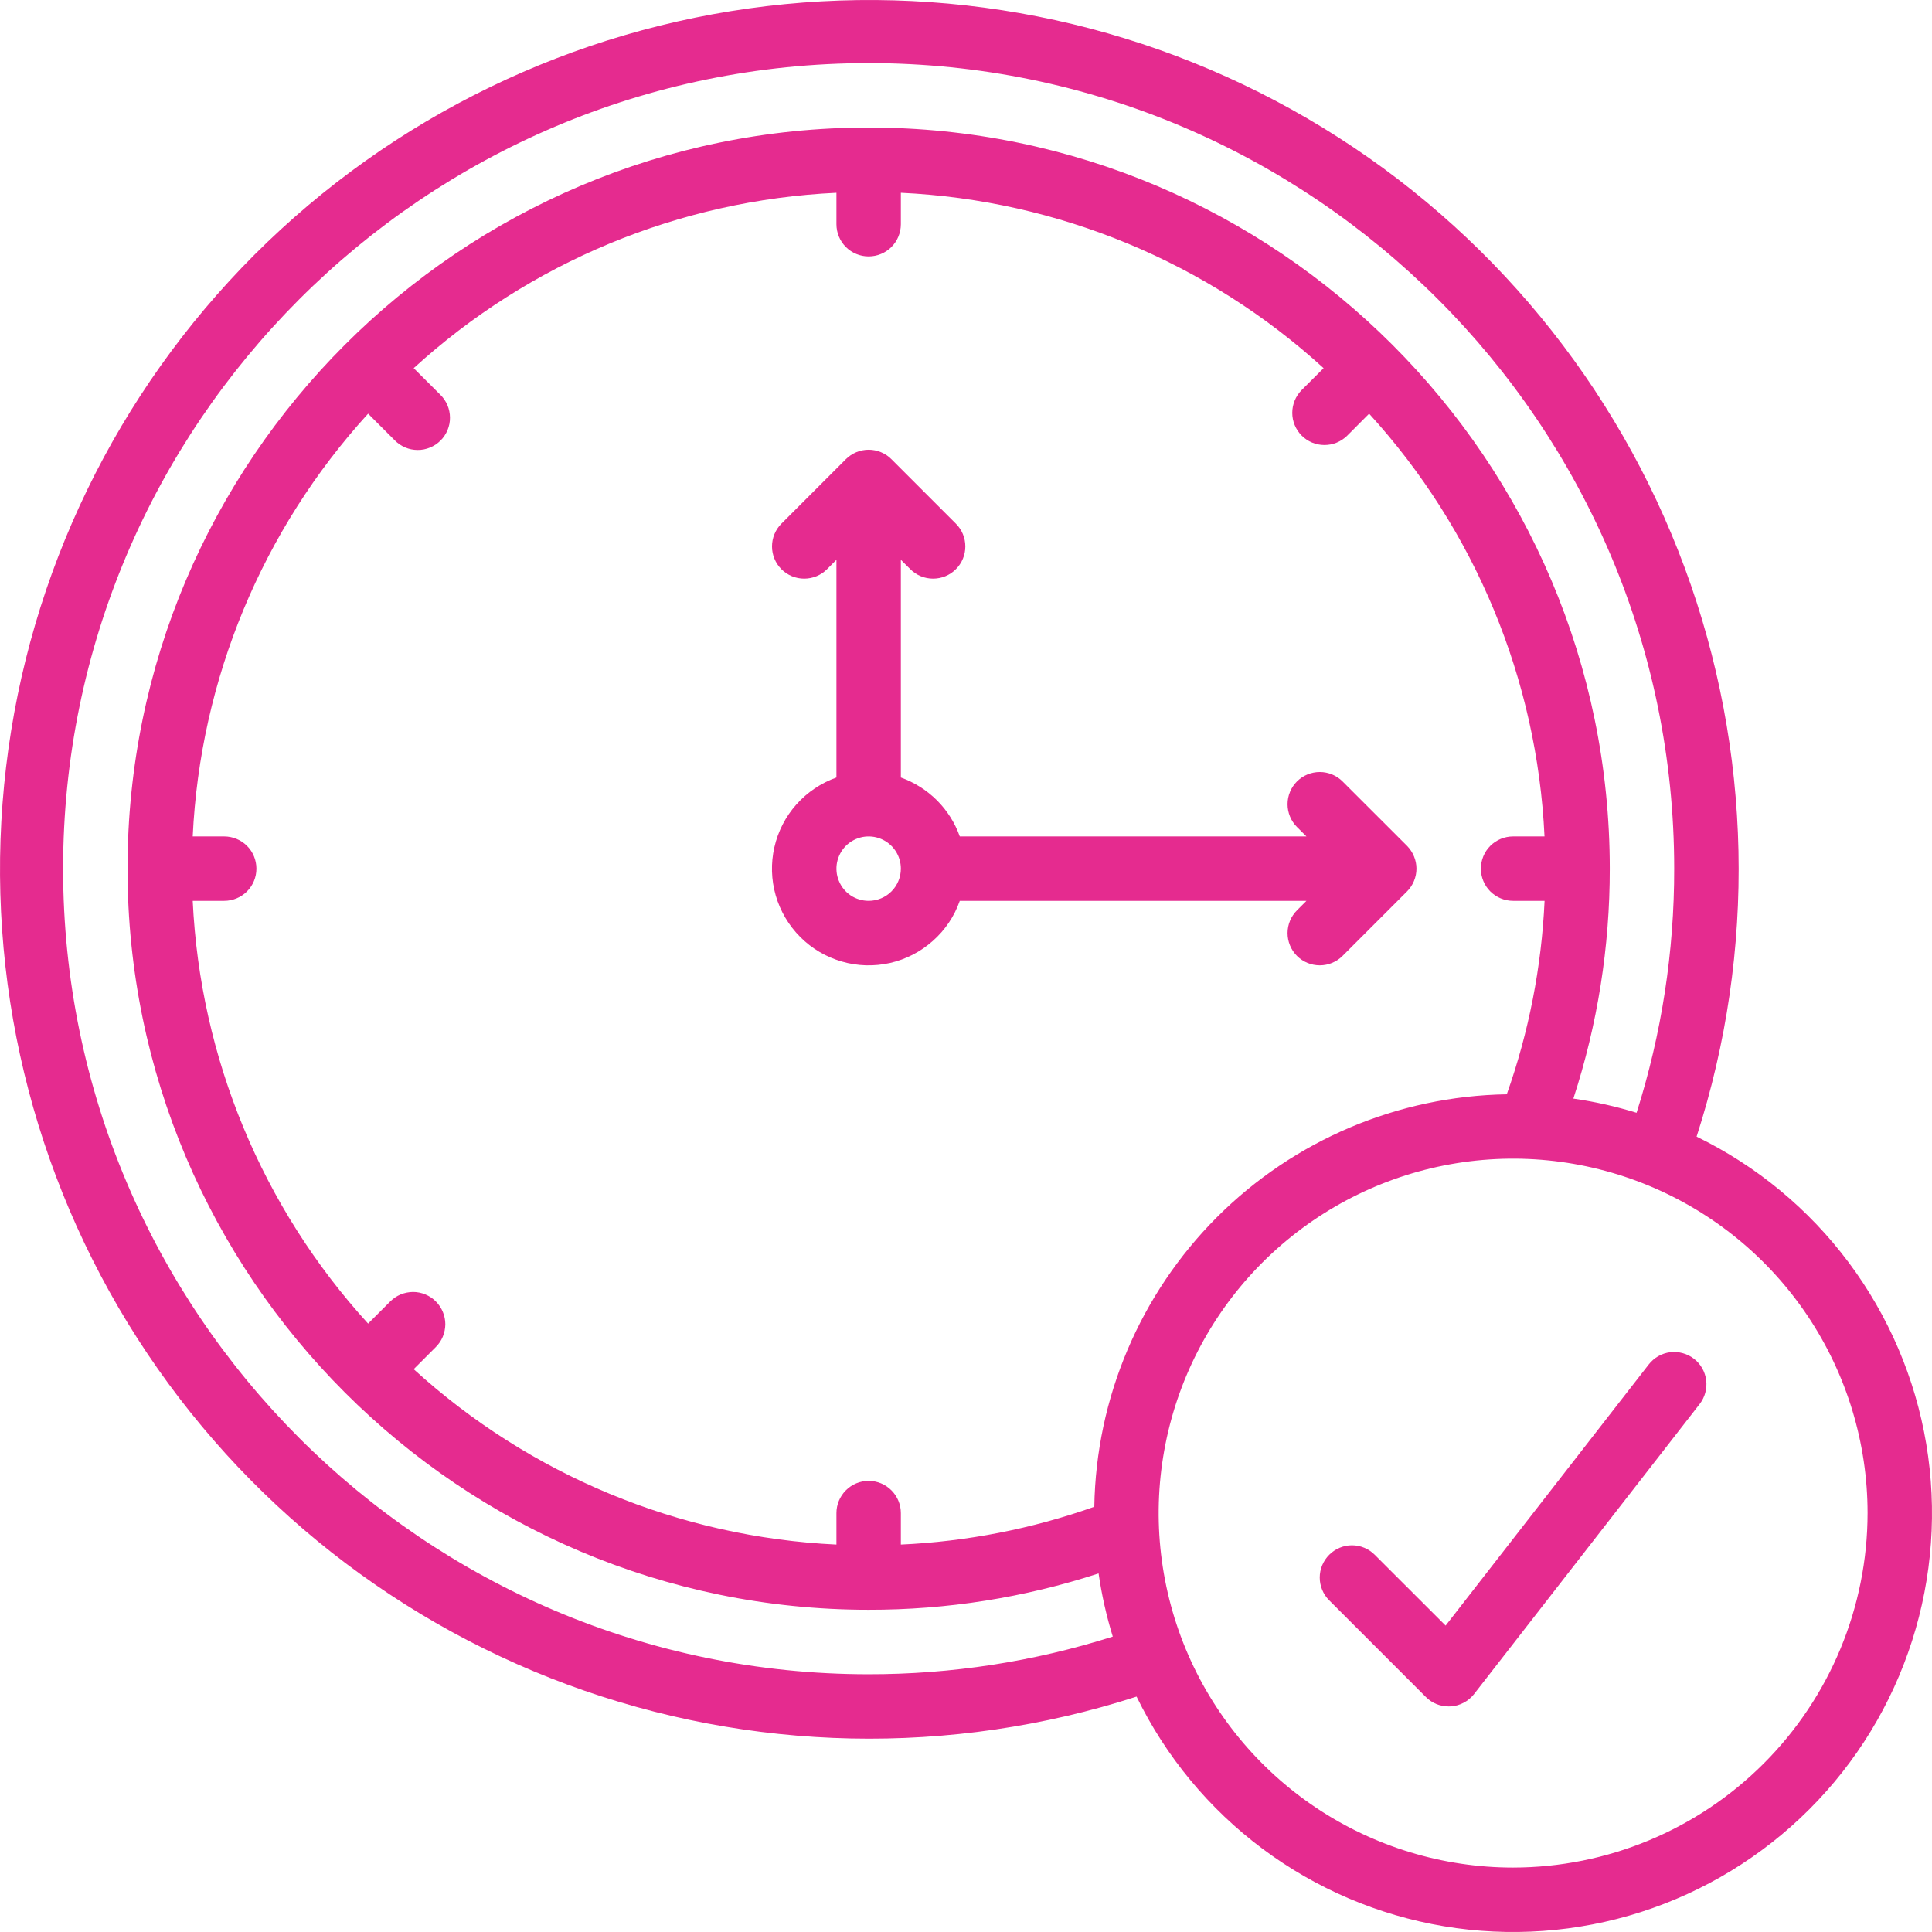
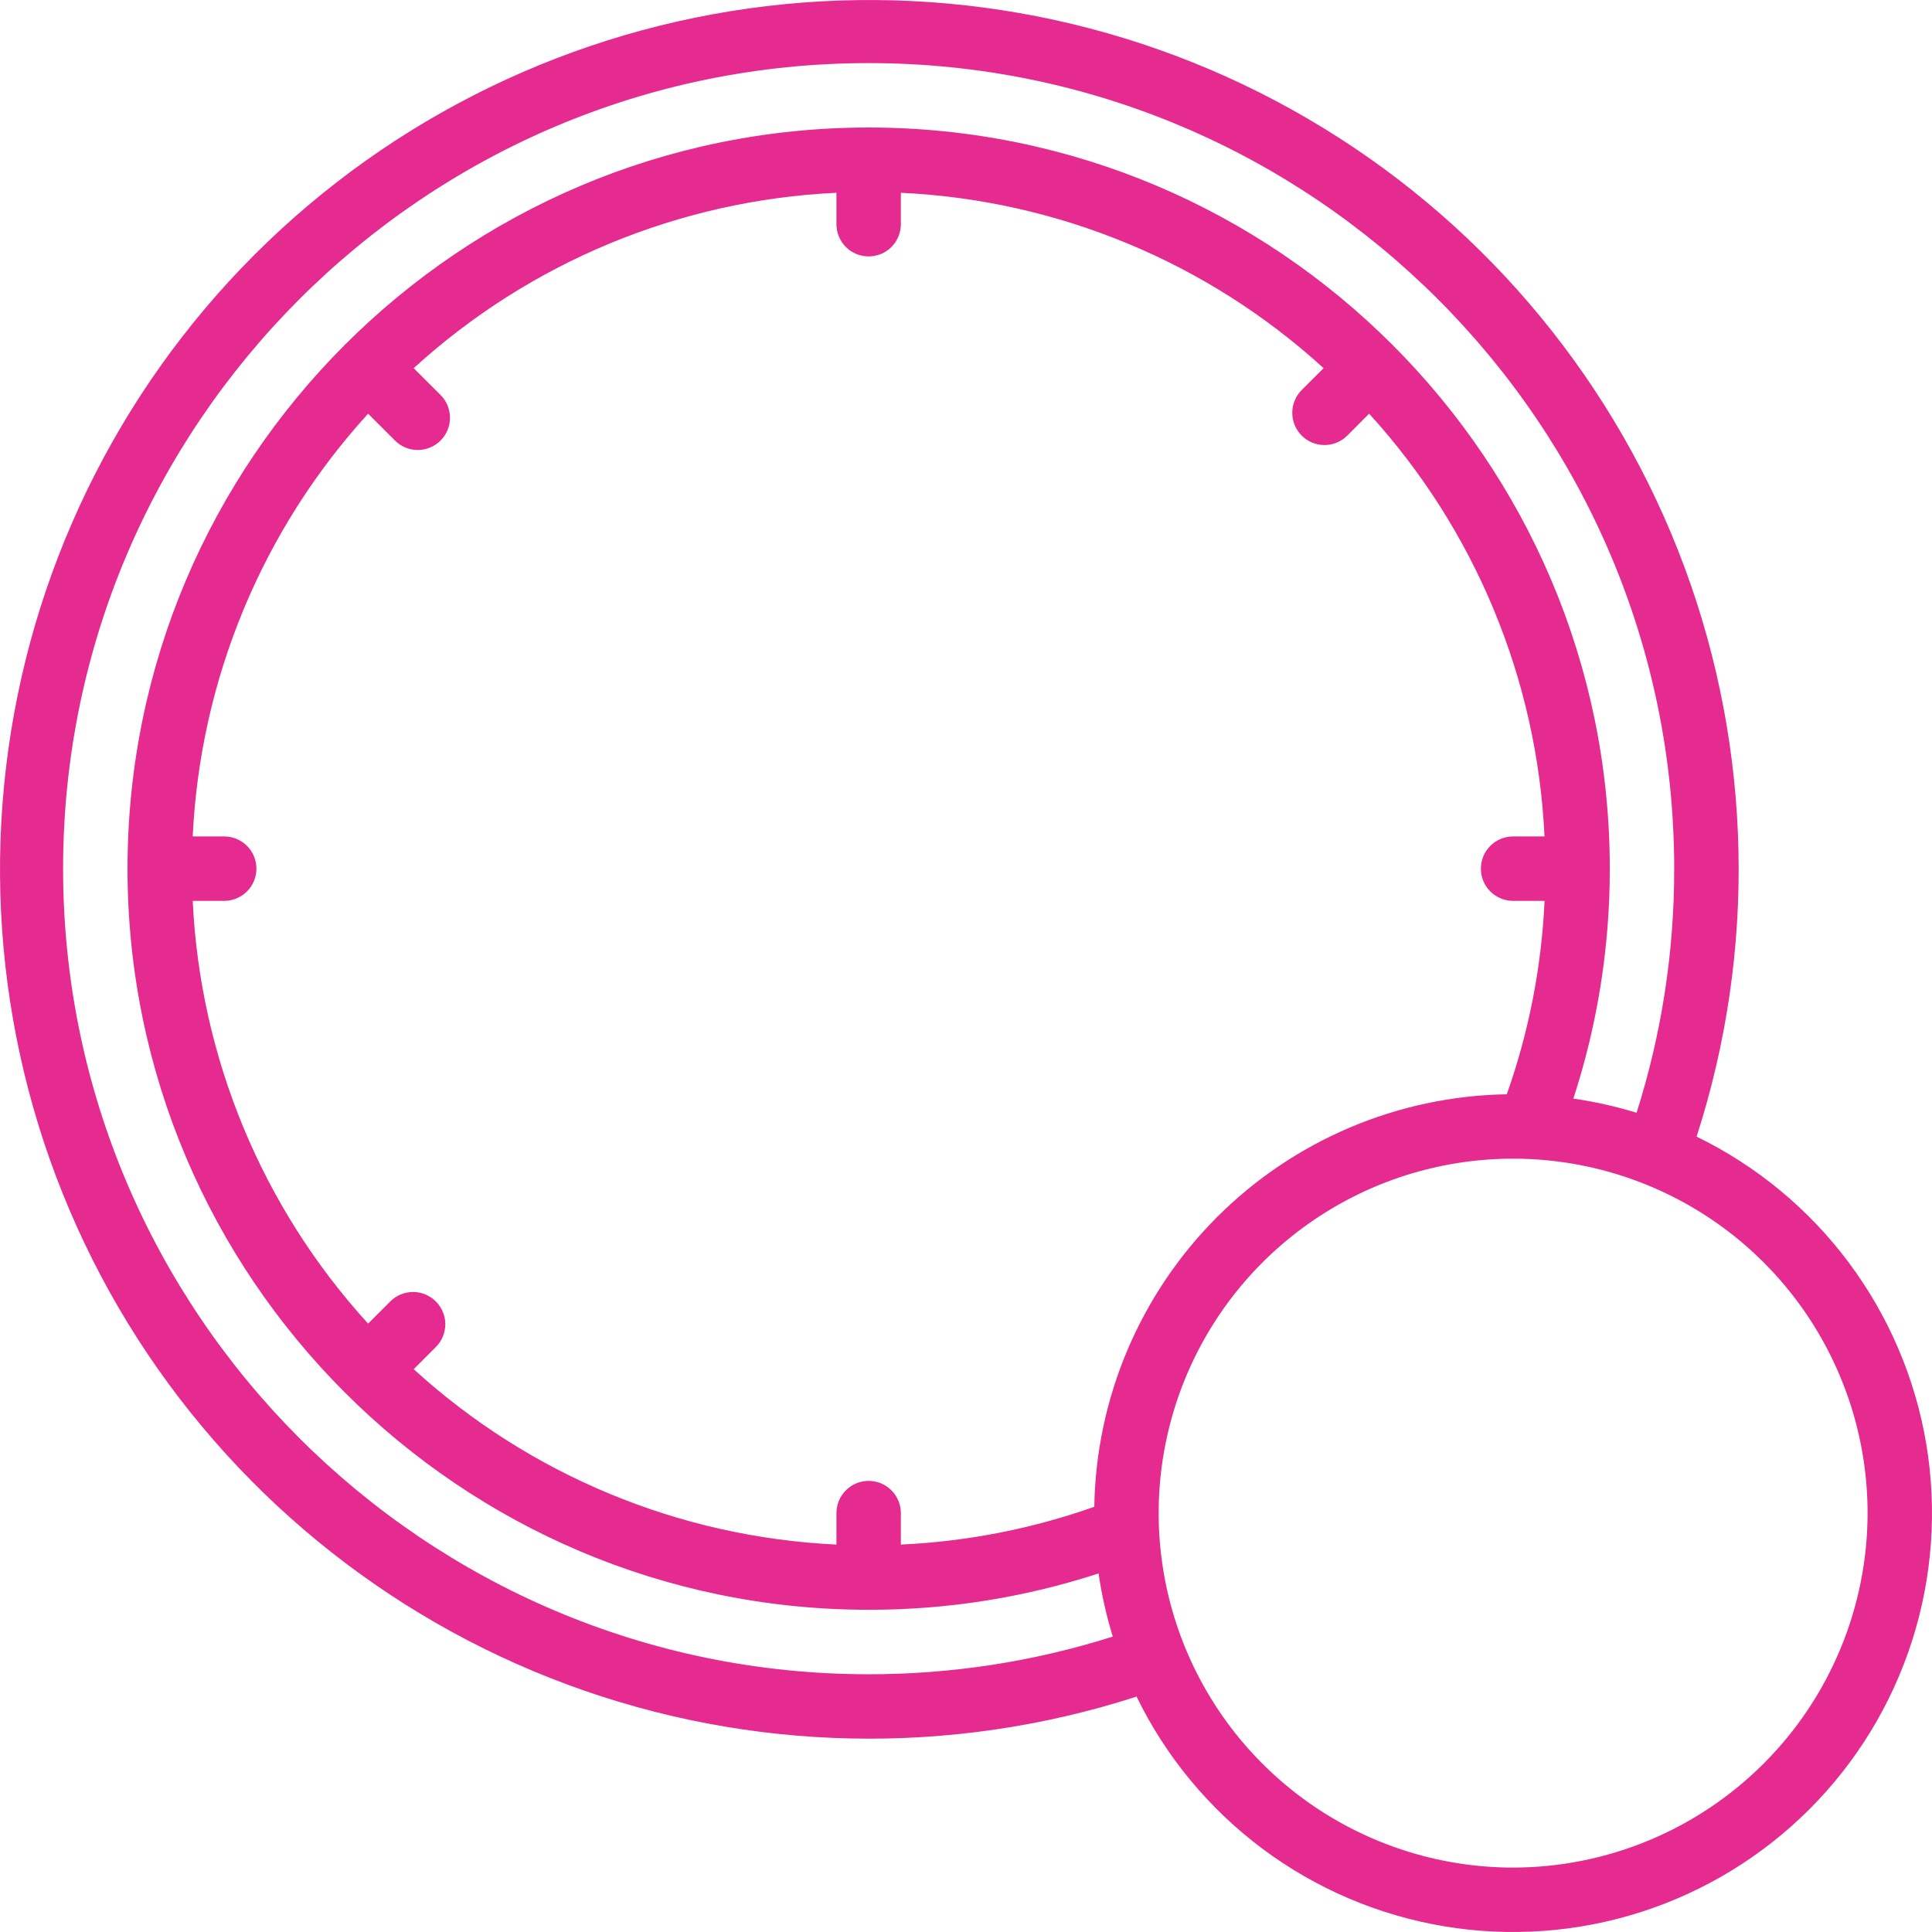
<svg xmlns="http://www.w3.org/2000/svg" width="32" height="32" viewBox="0 0 32 32" fill="none">
-   <path d="M21.639 14.921L21.482 15.078C21.382 15.178 21.326 15.314 21.326 15.455C21.326 15.597 21.382 15.732 21.482 15.833C21.582 15.933 21.718 15.989 21.86 15.989C22.001 15.989 22.137 15.933 22.237 15.833L23.305 14.765C23.354 14.716 23.393 14.657 23.42 14.592C23.447 14.527 23.461 14.458 23.461 14.388C23.461 14.318 23.447 14.248 23.42 14.184C23.393 14.119 23.354 14.06 23.305 14.01L22.237 12.943C22.137 12.843 22.001 12.787 21.86 12.787C21.718 12.787 21.582 12.843 21.482 12.943C21.382 13.043 21.326 13.179 21.326 13.32C21.326 13.462 21.382 13.598 21.482 13.698L21.639 13.854H15.897C15.817 13.629 15.688 13.425 15.519 13.256C15.35 13.088 15.146 12.959 14.921 12.878V9.272L15.078 9.428C15.178 9.528 15.313 9.584 15.455 9.584C15.597 9.584 15.732 9.528 15.832 9.428C15.933 9.328 15.989 9.192 15.989 9.051C15.989 8.909 15.933 8.773 15.832 8.673L14.765 7.606C14.716 7.556 14.657 7.517 14.592 7.49C14.527 7.463 14.458 7.449 14.388 7.449C14.318 7.449 14.248 7.463 14.183 7.49C14.119 7.517 14.06 7.556 14.01 7.606L12.943 8.673C12.843 8.773 12.787 8.909 12.787 9.051C12.787 9.192 12.843 9.328 12.943 9.428C13.043 9.528 13.179 9.584 13.32 9.584C13.462 9.584 13.598 9.528 13.698 9.428L13.854 9.272V12.878C13.599 12.969 13.371 13.122 13.191 13.324C13.011 13.526 12.886 13.77 12.826 14.034C12.766 14.298 12.774 14.573 12.849 14.833C12.924 15.092 13.064 15.329 13.255 15.52C13.446 15.712 13.683 15.851 13.943 15.926C14.203 16.002 14.477 16.009 14.741 15.95C15.005 15.89 15.249 15.764 15.451 15.584C15.654 15.405 15.807 15.177 15.897 14.921H21.639ZM14.388 14.921C14.282 14.921 14.179 14.89 14.091 14.832C14.003 14.773 13.935 14.69 13.895 14.592C13.854 14.495 13.844 14.387 13.864 14.284C13.885 14.18 13.936 14.085 14.01 14.01C14.085 13.936 14.18 13.885 14.284 13.864C14.387 13.844 14.494 13.854 14.592 13.895C14.689 13.935 14.773 14.004 14.831 14.091C14.89 14.179 14.921 14.282 14.921 14.388C14.921 14.529 14.865 14.665 14.765 14.765C14.665 14.865 14.529 14.921 14.388 14.921Z" fill="#E52B8F" />
  <path d="M28.101 18.826C29.094 15.75 29.024 12.429 27.902 9.398C26.779 6.367 24.669 3.802 21.912 2.116C19.155 0.429 15.91 -0.281 12.701 0.101C9.491 0.482 6.503 1.932 4.217 4.217C1.932 6.503 0.482 9.491 0.101 12.7C-0.281 15.91 0.429 19.155 2.115 21.912C3.802 24.669 6.367 26.779 9.398 27.902C12.429 29.024 15.75 29.094 18.825 28.101C19.309 29.095 20.024 29.958 20.909 30.62C21.795 31.282 22.826 31.722 23.916 31.905C25.006 32.087 26.124 32.007 27.177 31.67C28.229 31.333 29.186 30.75 29.968 29.968C30.75 29.187 31.333 28.23 31.67 27.177C32.007 26.124 32.087 25.006 31.905 23.916C31.722 22.826 31.281 21.795 30.62 20.91C29.958 20.024 29.094 19.31 28.101 18.826ZM14.387 27.731C7.03 27.731 1.045 21.745 1.045 14.388C1.045 7.03 7.03 1.045 14.387 1.045C21.745 1.045 27.73 7.03 27.73 14.388C27.732 15.76 27.522 17.124 27.107 18.431C26.765 18.326 26.415 18.247 26.06 18.196C26.461 16.966 26.664 15.681 26.663 14.388C26.663 7.619 21.156 2.112 14.387 2.112C7.619 2.112 2.112 7.619 2.112 14.388C2.112 21.156 7.619 26.663 14.387 26.663C15.681 26.665 16.966 26.462 18.196 26.061C18.247 26.415 18.326 26.765 18.431 27.107C17.123 27.522 15.759 27.732 14.387 27.731ZM18.125 24.957C17.093 25.322 16.014 25.533 14.921 25.583V25.062C14.921 24.92 14.865 24.785 14.765 24.685C14.665 24.584 14.529 24.528 14.387 24.528C14.246 24.528 14.11 24.584 14.01 24.685C13.91 24.785 13.854 24.92 13.854 25.062V25.583C11.252 25.46 8.776 24.433 6.852 22.678L7.217 22.313C7.267 22.263 7.307 22.205 7.334 22.14C7.361 22.075 7.375 22.005 7.376 21.935C7.376 21.864 7.362 21.795 7.335 21.73C7.308 21.665 7.269 21.606 7.219 21.556C7.17 21.506 7.11 21.467 7.045 21.44C6.98 21.413 6.911 21.399 6.84 21.399C6.77 21.4 6.7 21.414 6.635 21.441C6.57 21.468 6.512 21.508 6.462 21.558L6.097 21.923C4.342 19.999 3.315 17.523 3.192 14.921H3.713C3.855 14.921 3.99 14.865 4.091 14.765C4.191 14.665 4.247 14.529 4.247 14.388C4.247 14.246 4.191 14.11 4.091 14.01C3.99 13.91 3.855 13.854 3.713 13.854H3.192C3.315 11.253 4.342 8.776 6.097 6.852L6.538 7.293C6.587 7.343 6.646 7.383 6.711 7.411C6.776 7.439 6.846 7.453 6.916 7.453C6.987 7.454 7.057 7.44 7.122 7.413C7.188 7.386 7.247 7.347 7.297 7.297C7.347 7.247 7.386 7.188 7.413 7.123C7.44 7.057 7.454 6.987 7.453 6.917C7.453 6.846 7.438 6.776 7.411 6.711C7.383 6.646 7.343 6.587 7.293 6.538L6.852 6.098C8.776 4.342 11.253 3.315 13.854 3.193V3.713C13.854 3.855 13.91 3.991 14.01 4.091C14.11 4.191 14.246 4.247 14.387 4.247C14.529 4.247 14.665 4.191 14.765 4.091C14.865 3.991 14.921 3.855 14.921 3.713V3.193C17.522 3.315 19.999 4.342 21.923 6.098L21.558 6.462C21.459 6.563 21.404 6.698 21.404 6.839C21.404 6.98 21.461 7.115 21.56 7.215C21.66 7.315 21.795 7.371 21.936 7.371C22.077 7.372 22.212 7.316 22.313 7.217L22.677 6.852C24.433 8.776 25.46 11.253 25.582 13.854H25.062C24.92 13.854 24.785 13.91 24.684 14.01C24.584 14.11 24.528 14.246 24.528 14.388C24.528 14.529 24.584 14.665 24.684 14.765C24.785 14.865 24.92 14.921 25.062 14.921H25.583C25.533 16.014 25.322 17.094 24.957 18.125C23.154 18.154 21.433 18.884 20.158 20.159C18.883 21.434 18.154 23.154 18.125 24.957ZM25.062 30.933C23.901 30.933 22.766 30.588 21.8 29.943C20.835 29.298 20.082 28.381 19.638 27.309C19.194 26.236 19.077 25.055 19.304 23.917C19.53 22.778 20.089 21.732 20.91 20.911C21.732 20.09 22.778 19.53 23.916 19.304C25.055 19.077 26.236 19.194 27.308 19.638C28.381 20.082 29.298 20.835 29.943 21.8C30.588 22.766 30.933 23.901 30.933 25.062C30.931 26.619 30.312 28.111 29.211 29.211C28.11 30.312 26.618 30.931 25.062 30.933Z" fill="#E52B8F" />
-   <path d="M28.058 22.506C28.003 22.463 27.939 22.431 27.872 22.413C27.804 22.394 27.734 22.389 27.664 22.397C27.595 22.406 27.527 22.428 27.466 22.463C27.405 22.498 27.352 22.544 27.309 22.599L23.944 26.925L22.77 25.752C22.67 25.652 22.535 25.595 22.393 25.595C22.252 25.595 22.116 25.652 22.016 25.752C21.916 25.852 21.859 25.988 21.859 26.129C21.859 26.271 21.916 26.407 22.016 26.507L23.617 28.108C23.666 28.157 23.725 28.197 23.79 28.224C23.855 28.25 23.924 28.264 23.994 28.264C24.005 28.264 24.016 28.264 24.028 28.263C24.103 28.259 24.177 28.238 24.244 28.202C24.311 28.167 24.369 28.118 24.416 28.058L28.152 23.255C28.239 23.143 28.277 23.001 28.26 22.861C28.242 22.72 28.17 22.593 28.058 22.506Z" fill="#E52B8F" />
</svg>